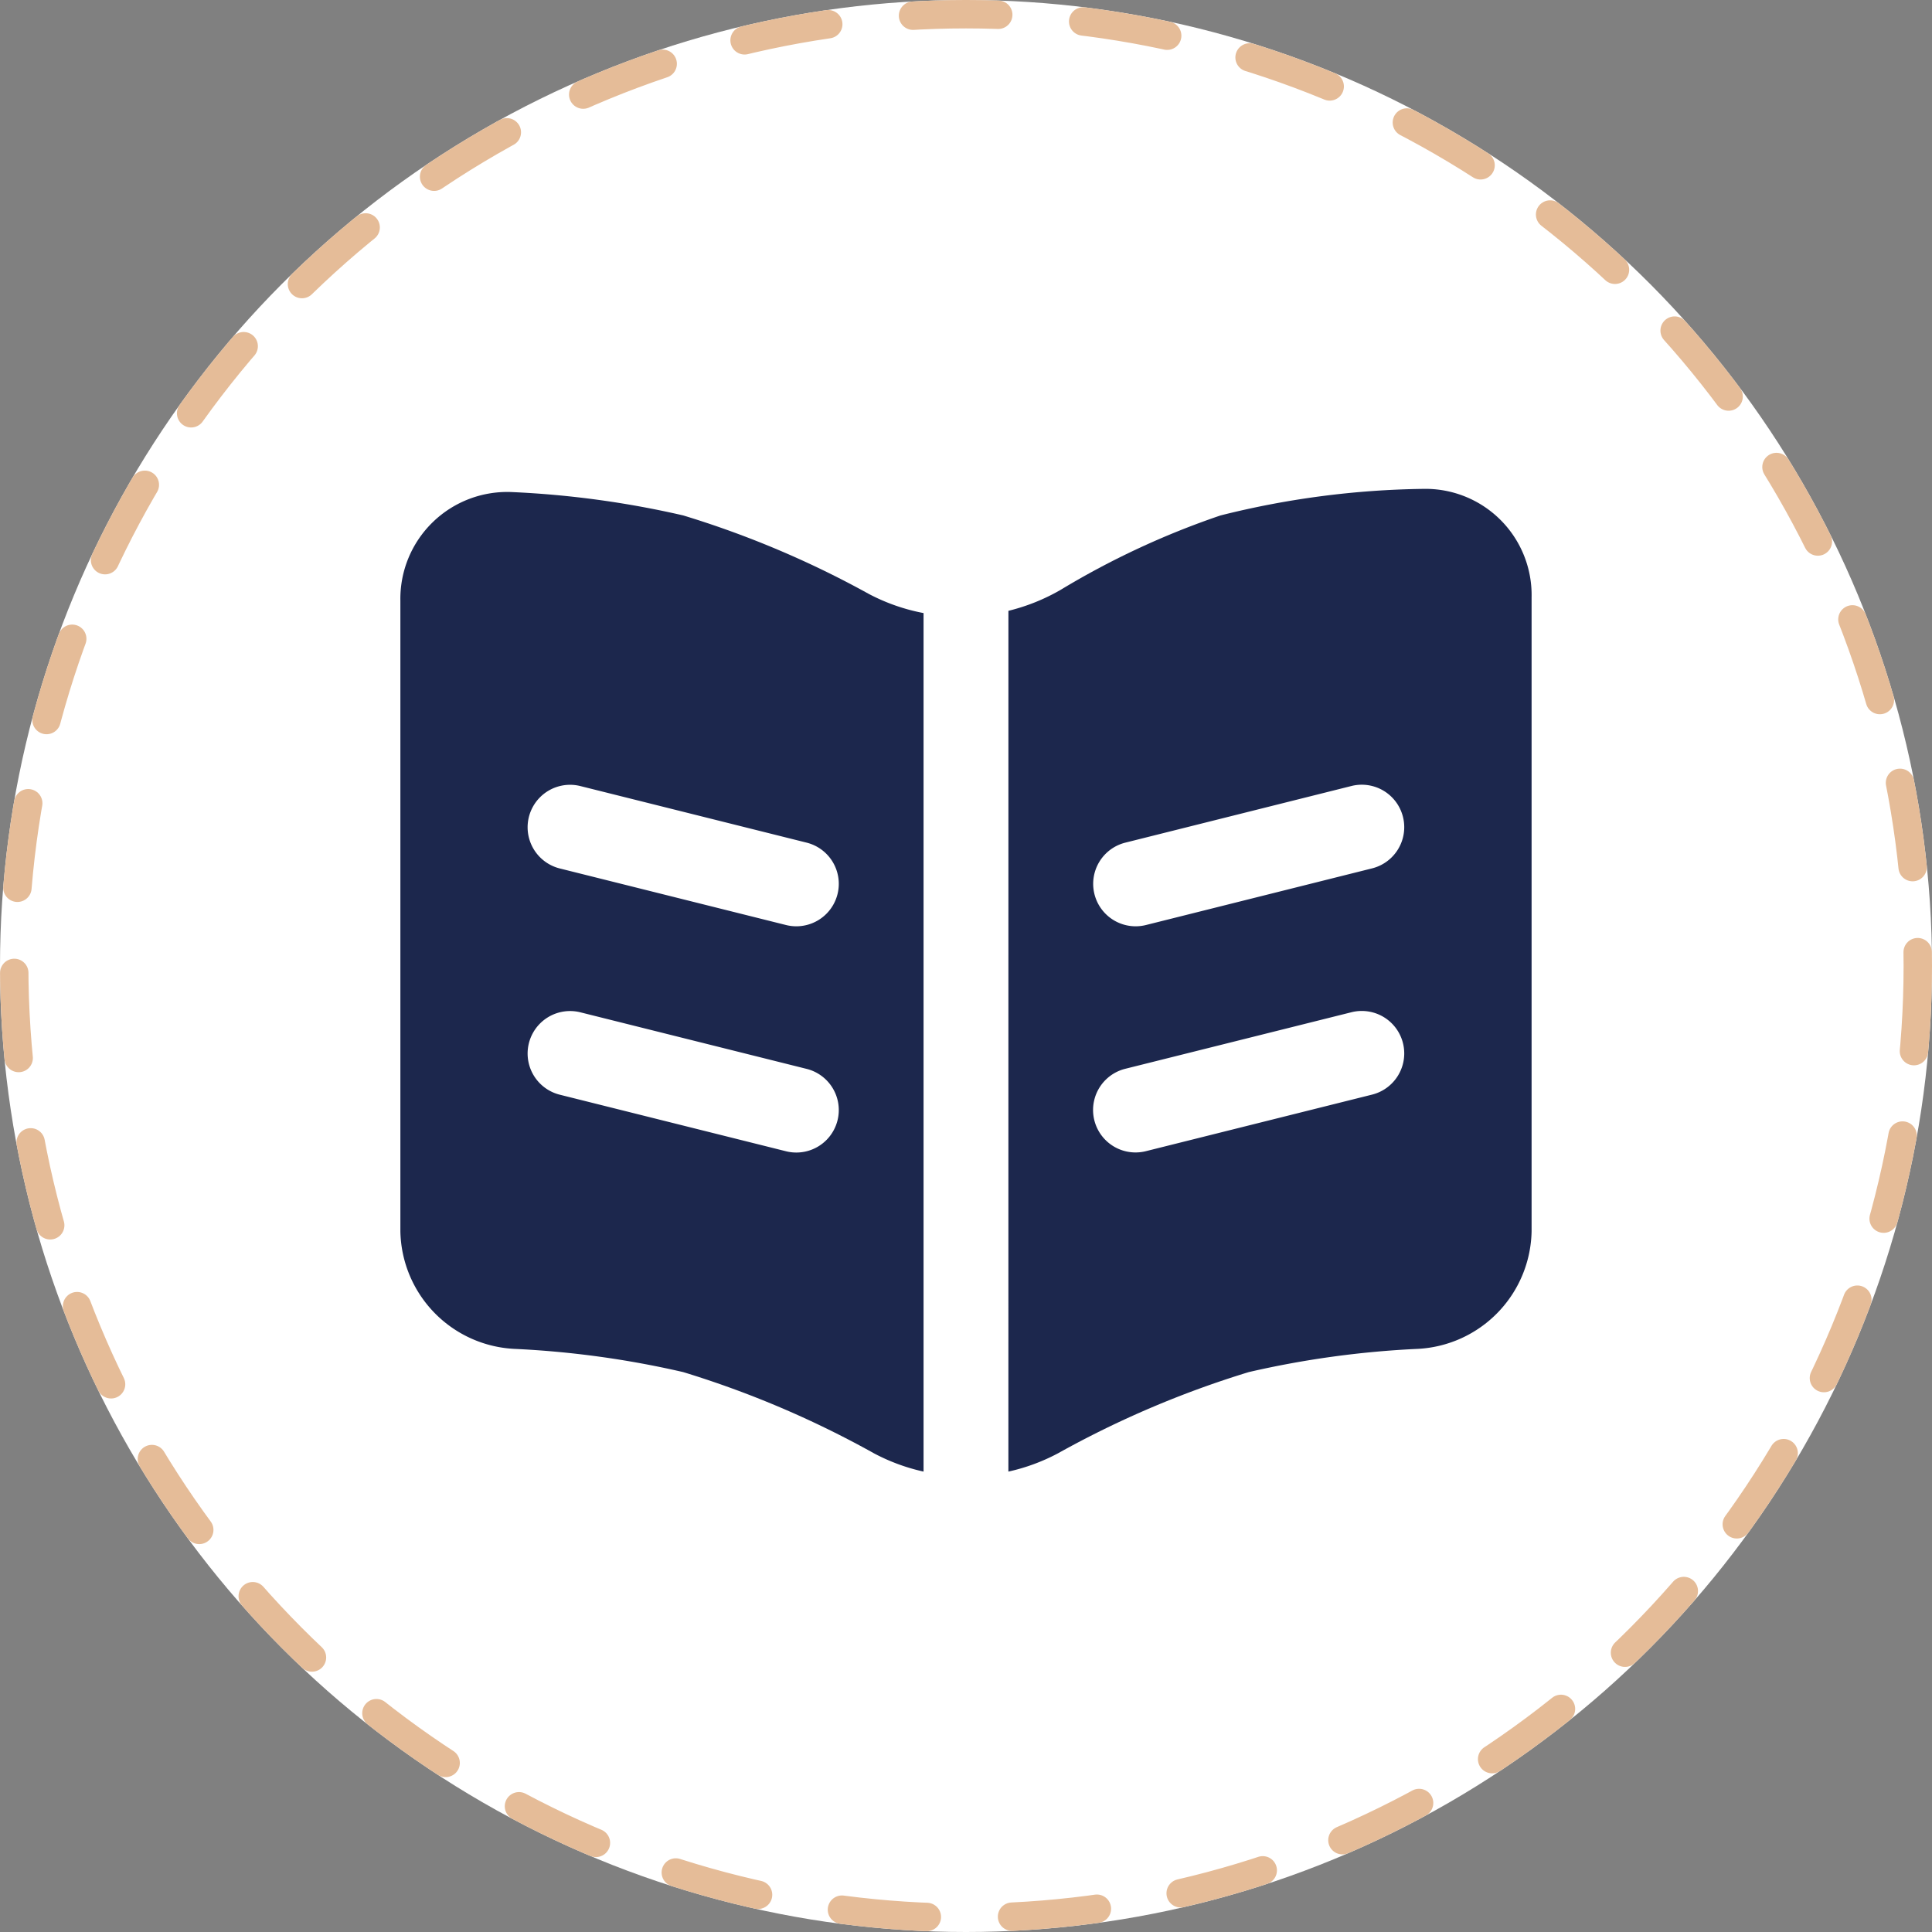
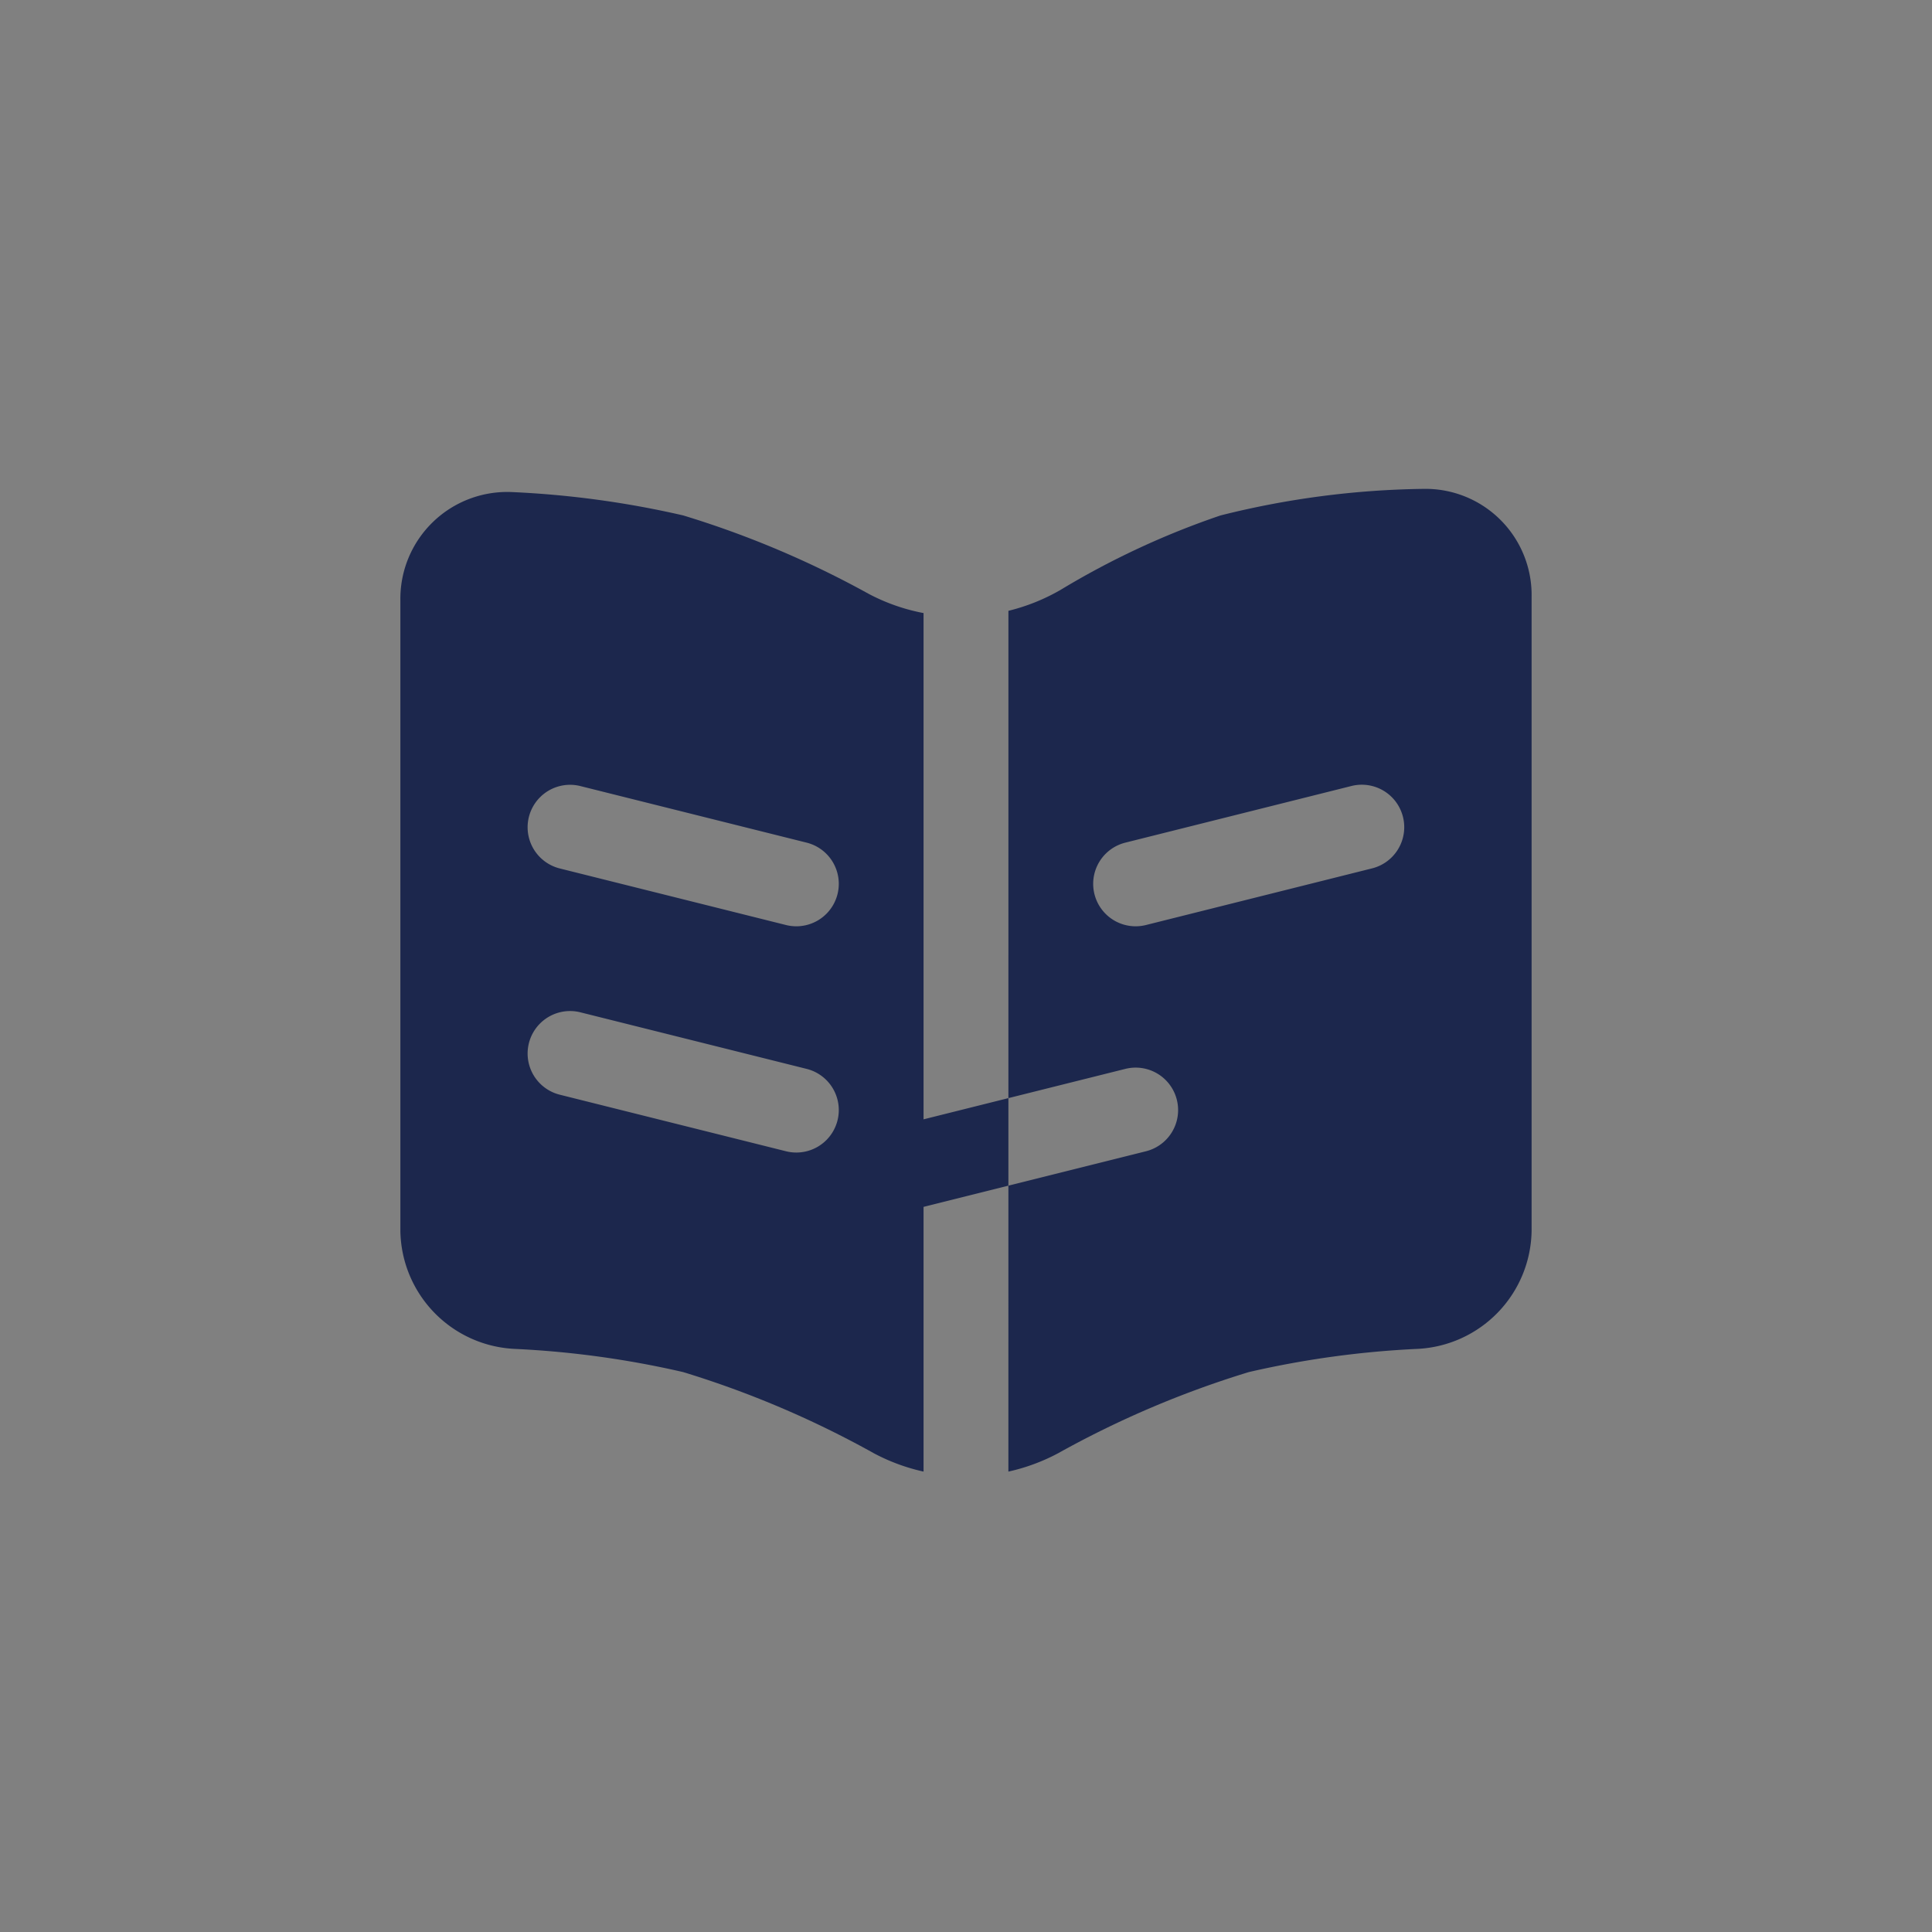
<svg xmlns="http://www.w3.org/2000/svg" width="68" height="68" viewBox="0 0 68 68">
  <rect x="0" y="0" width="68" height="68" fill="#808080" stroke="none" />
  <g id="Group_222636" data-name="Group 222636" transform="translate(-930.205 -1576.67)">
    <g id="Ellipse_661" data-name="Ellipse 661" transform="translate(930.205 1576.67)" fill="#fff" stroke="#e5bc98" stroke-linecap="round" stroke-width="1" stroke-dasharray="3">
-       <circle cx="34" cy="34" r="34" stroke="none" />
-       <circle cx="34" cy="34" r="33.5" fill="none" />
-     </g>
+       </g>
    <g id="notebook-1-svgrepo-com" transform="translate(942.297 1590.858)">
      <path id="Path_104750" data-name="Path 104750" d="M2,29.095V6.906A3.761,3.761,0,0,1,5.946,3.078a33.425,33.425,0,0,1,6.007.821,33.826,33.826,0,0,1,6.534,2.763,6.856,6.856,0,0,0,1.927.674V37.553a6.85,6.85,0,0,1-1.747-.644,34.418,34.418,0,0,0-6.714-2.858,33.21,33.21,0,0,0-5.943-.817A4.224,4.224,0,0,1,2,29.095ZM8.335,13.425a1.493,1.493,0,0,0-.724,2.9l7.963,1.991a1.493,1.493,0,0,0,.724-2.9Zm0,7.963a1.493,1.493,0,1,0-.724,2.9l7.963,1.991a1.493,1.493,0,1,0,.724-2.9Z" transform="translate(0 0.054)" fill="#1c274d" fill-rule="evenodd" />
-       <path id="Path_104751" data-name="Path 104751" d="M12.75,37.607a6.844,6.844,0,0,0,1.747-.644,34.417,34.417,0,0,1,6.714-2.858,33.21,33.21,0,0,1,5.943-.817,4.224,4.224,0,0,0,4.011-4.139V6.832a3.736,3.736,0,0,0-3.818-3.813,30.771,30.771,0,0,0-7.131.935,28.723,28.723,0,0,0-5.626,2.618,6.99,6.99,0,0,1-1.839.739Zm12.8-21.231a1.493,1.493,0,0,0-.724-2.9L16.867,15.47a1.493,1.493,0,0,0,.724,2.9Zm0,7.963a1.493,1.493,0,1,0-.724-2.9l-7.963,1.991a1.493,1.493,0,1,0,.724,2.9Z" transform="translate(10.65)" fill="#1c274d" fill-rule="evenodd" />
+       <path id="Path_104751" data-name="Path 104751" d="M12.75,37.607a6.844,6.844,0,0,0,1.747-.644,34.417,34.417,0,0,1,6.714-2.858,33.21,33.21,0,0,1,5.943-.817,4.224,4.224,0,0,0,4.011-4.139V6.832a3.736,3.736,0,0,0-3.818-3.813,30.771,30.771,0,0,0-7.131.935,28.723,28.723,0,0,0-5.626,2.618,6.99,6.99,0,0,1-1.839.739Zm12.8-21.231a1.493,1.493,0,0,0-.724-2.9L16.867,15.47a1.493,1.493,0,0,0,.724,2.9m0,7.963a1.493,1.493,0,1,0-.724-2.9l-7.963,1.991a1.493,1.493,0,1,0,.724,2.9Z" transform="translate(10.65)" fill="#1c274d" fill-rule="evenodd" />
    </g>
  </g>
</svg>